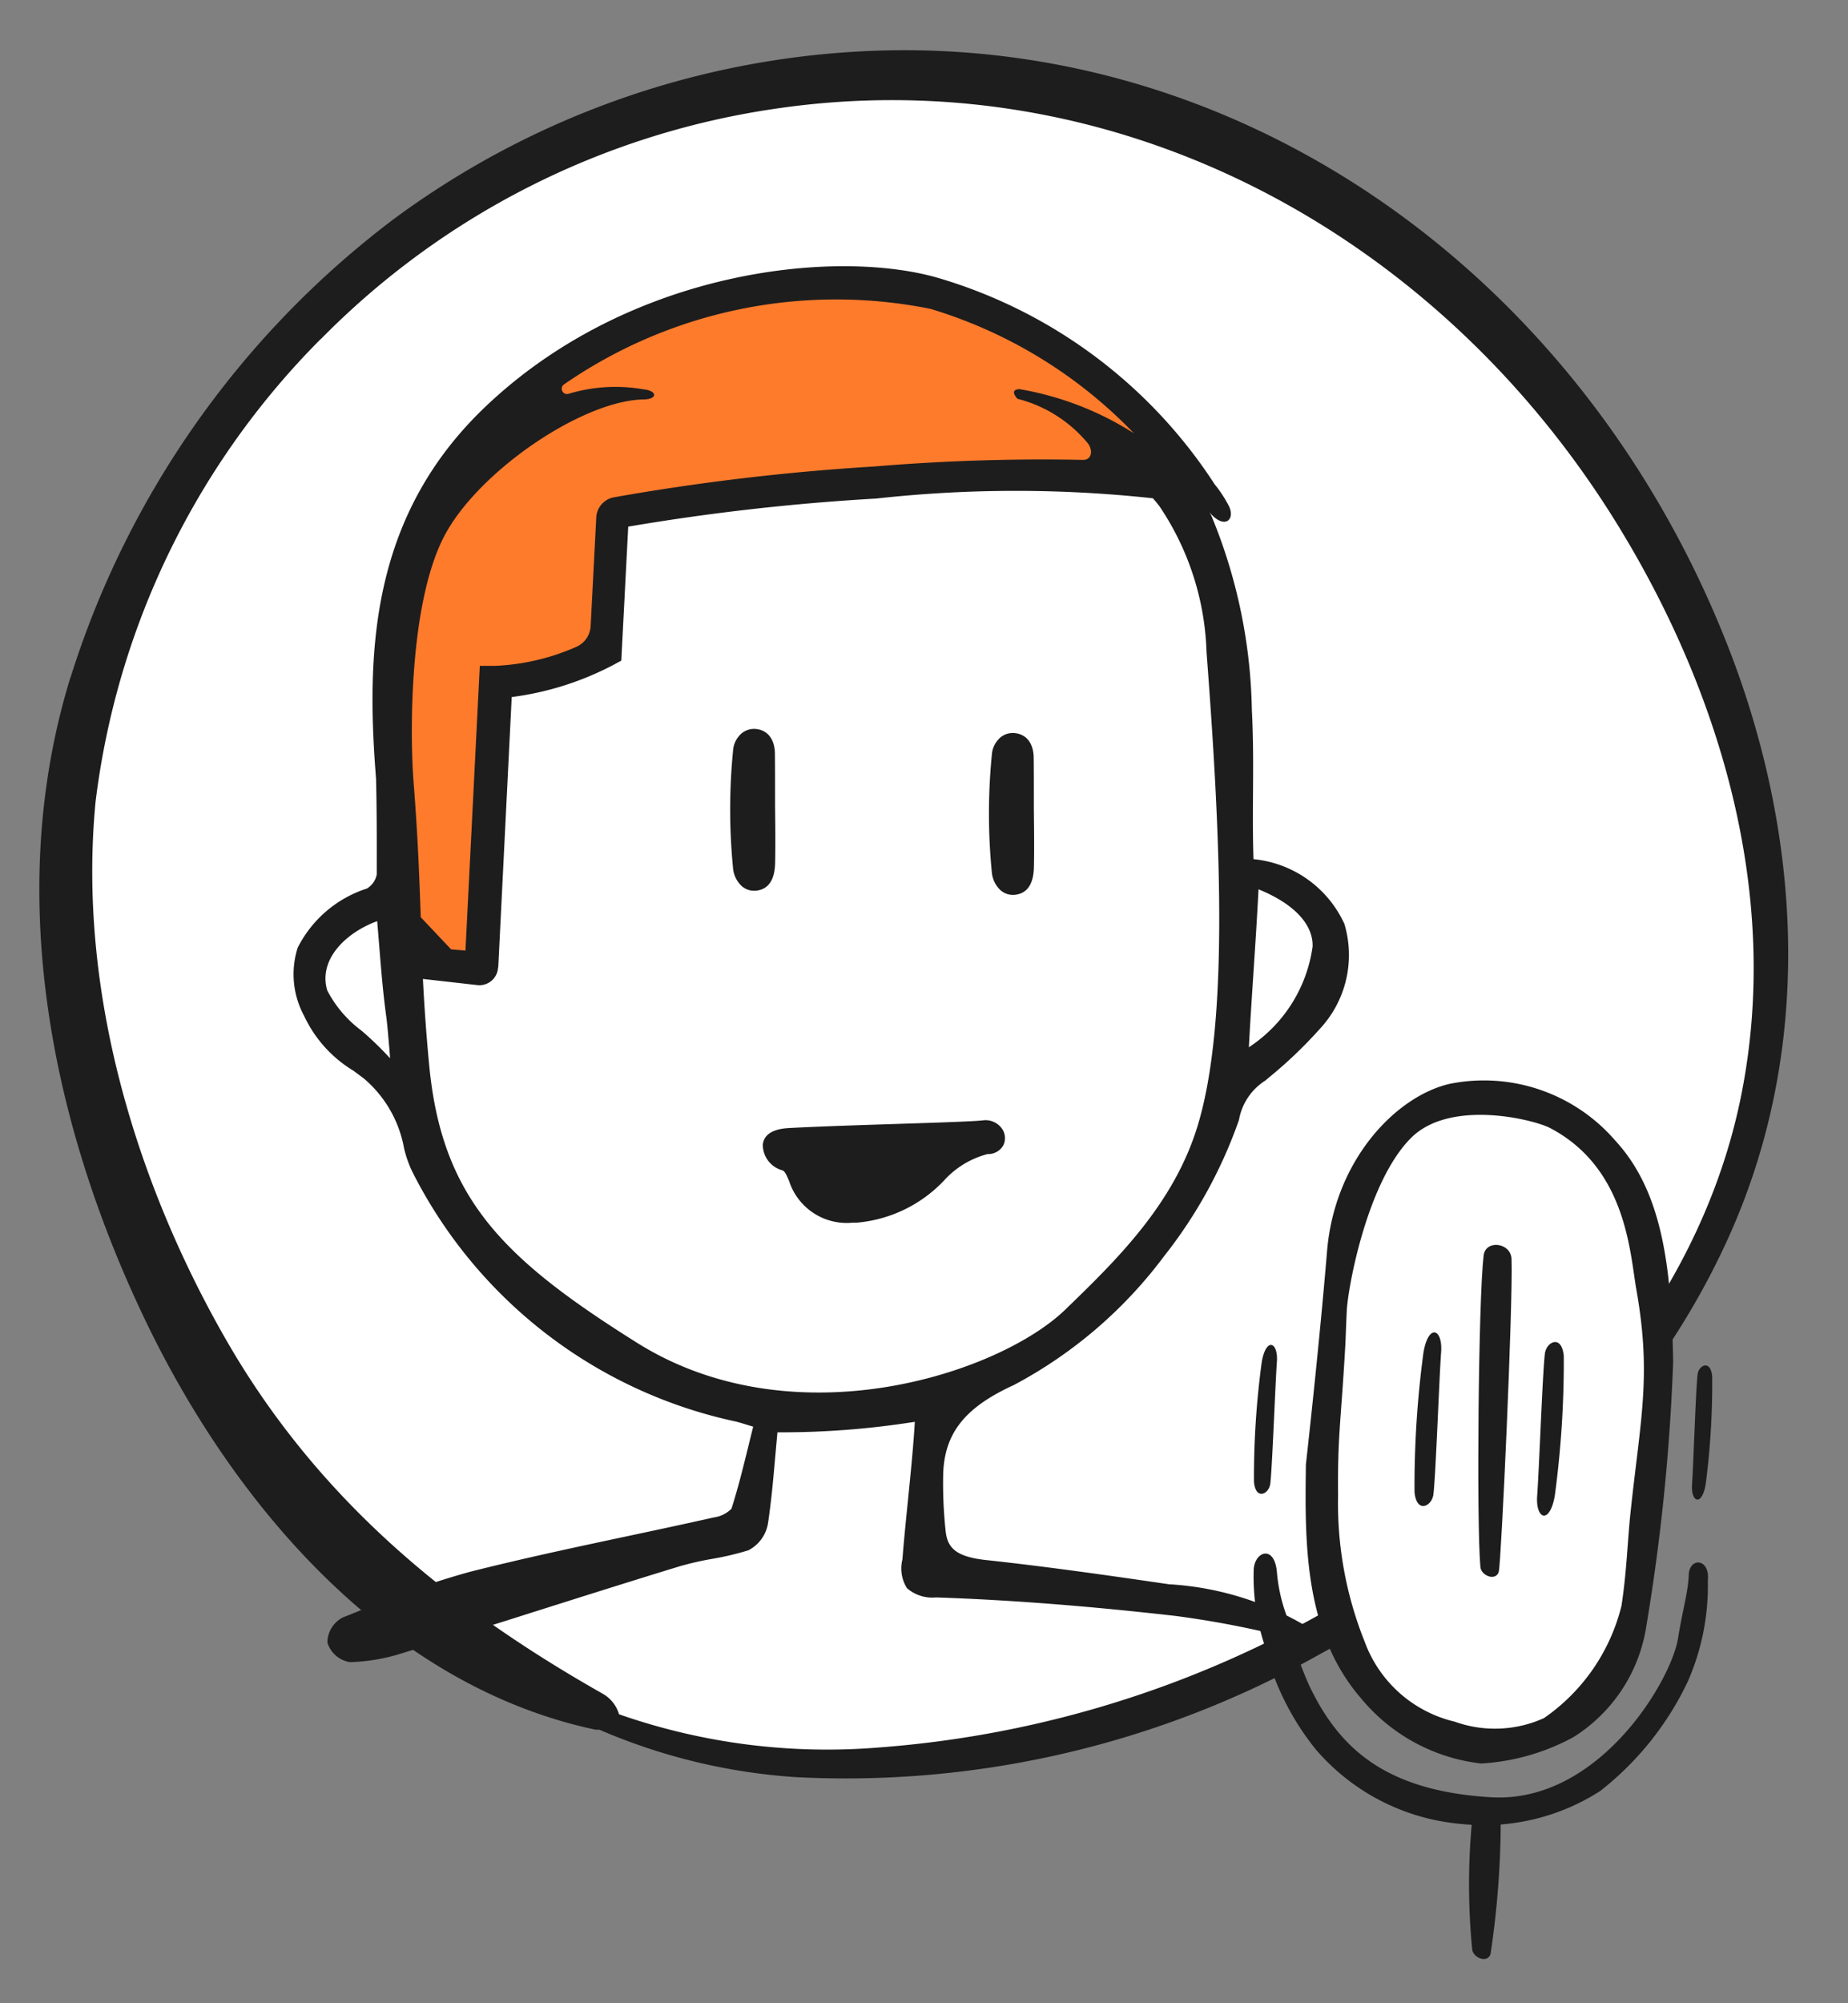
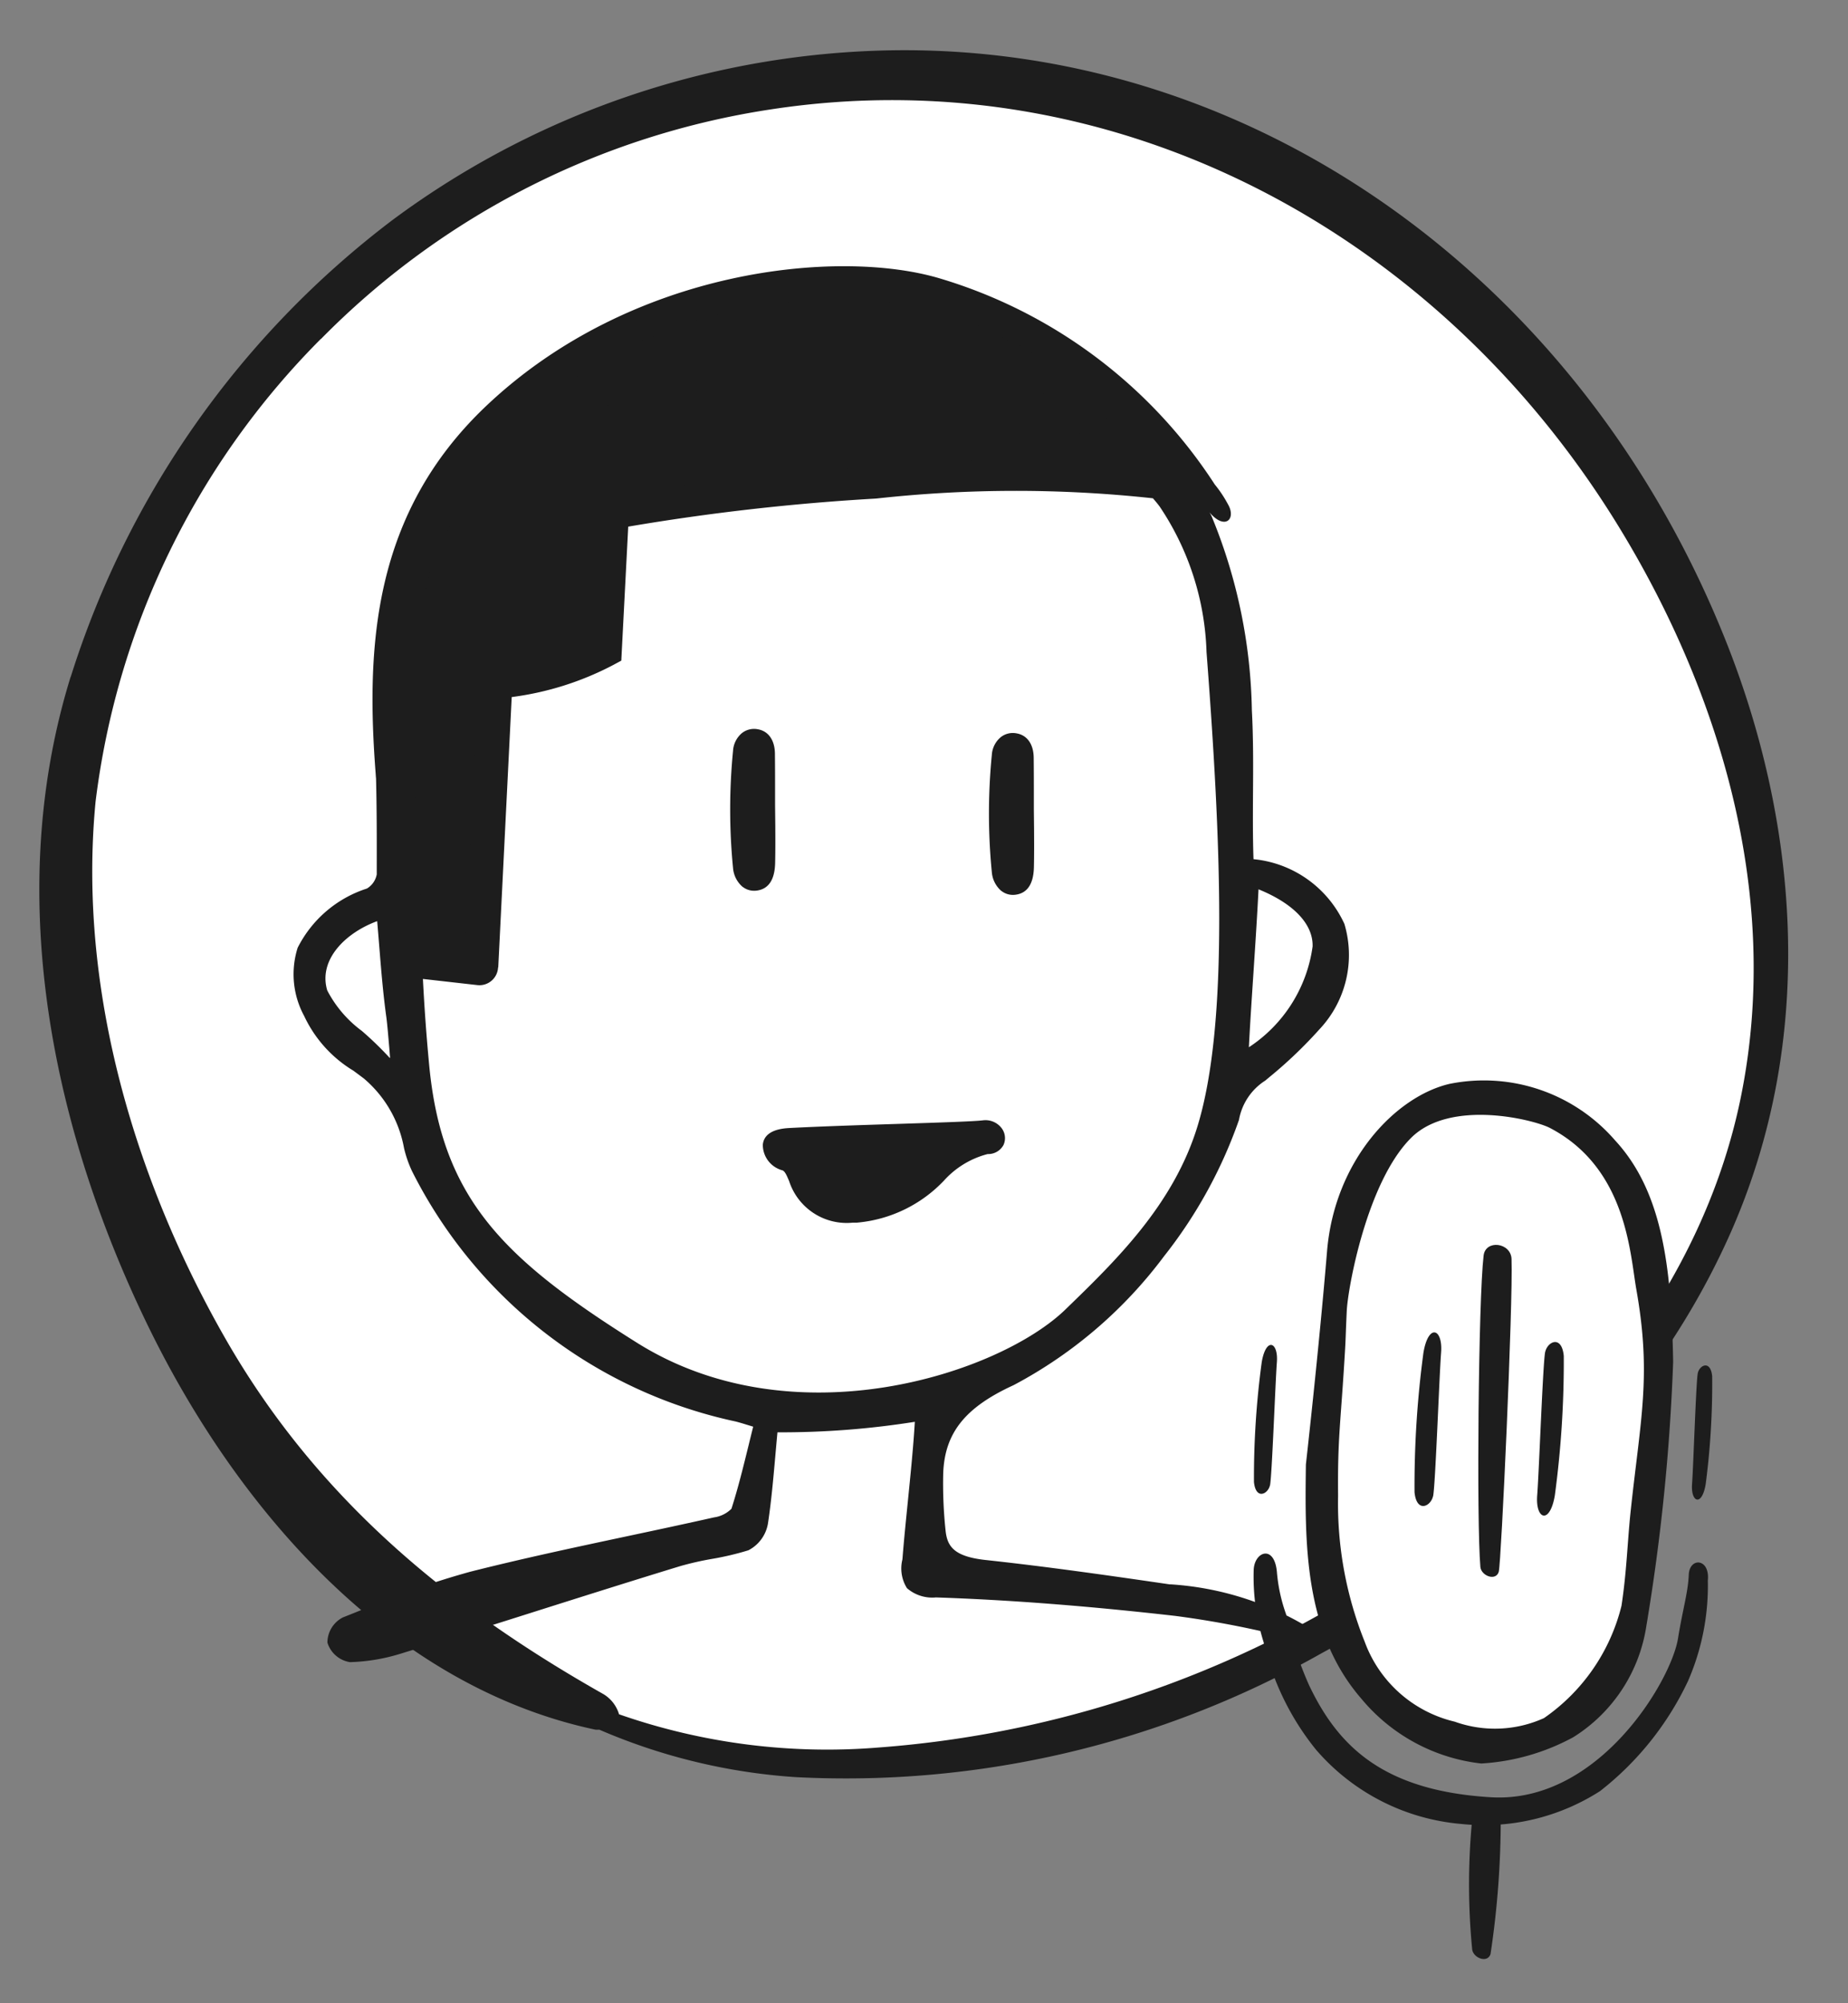
<svg xmlns="http://www.w3.org/2000/svg" xmlns:ns1="http://sodipodi.sourceforge.net/DTD/sodipodi-0.dtd" xmlns:ns2="http://www.inkscape.org/namespaces/inkscape" width="60" height="65" viewBox="0 0 60 65" version="1.1" id="svg31" ns1:docname="icon-developersclub-pur.svg" ns2:version="1.0.2 (e86c870879, 2021-01-15)">
  <rect x="0" y="0" width="60" height="65" fill="#808080" stroke="none" />
  <ns1:namedview pagecolor="#ffffff" bordercolor="#666666" borderopacity="1" objecttolerance="10" gridtolerance="10" guidetolerance="10" ns2:pageopacity="0" ns2:pageshadow="2" ns2:window-width="1920" ns2:window-height="1017" id="namedview33" showgrid="false" ns2:zoom="9.1875" ns2:cx="40" ns2:cy="40" ns2:window-x="-8" ns2:window-y="-8" ns2:window-maximized="1" ns2:current-layer="svg31" />
  <defs id="defs4">
    <clipPath id="clip-path">
      <rect id="Rechteck_2031" data-name="Rechteck 2031" width="80" height="80" fill="#ffffff" stroke="#707070" stroke-width="1" x="0" y="0" />
    </clipPath>
  </defs>
  <g id="g102" transform="translate(-14.476,-14.694)">
    <path id="Pfad_333814" data-name="Pfad 333814" d="m 16.897,41.892 c 0.435,-9.947 9.594,-20.095 14.938,-22.035 5.344,-1.94 20.555,-8.867 34.327,9.014 1.875,2.435 7.459,11.852 5.384,21.2 -2.075,9.348 -10.029,15.662 -17.329,19.2 -9.641,4.667 -17.916,3.1 -25.4,-1.5 -7.484,-4.6 -12.355,-15.932 -11.92,-25.879" fill="#ffffff" opacity="0.995" />
    <path id="Pfad_333836" data-name="Pfad 333836" d="m 27.156,43.37 c -0.1,2.377 -2.469,0.365 -2.531,2.722 -0.049,1.848 1.728,2.614 2.978,3.976 0.5,1.447 4.481,10.147 13.174,10.361 8.693,0.214 11.81,-5.566 13.925,-10.847 5.578,-3.22 2.021,-6.044 0,-6.586 -0.451,-8.971 -0.55,-10.213 -2.352,-13.374 -1.802,-3.161 -8.779,-7.477 -14.126,-5.54 -5.347,1.937 -6.41,1.81 -9.346,6.707 -2.936,4.897 -1.722,12.581 -1.722,12.581 z" fill="#ffffff" />
    <path id="Pfad_333815" data-name="Pfad 333815" d="M 24.903,25.687 A 25.932,25.932 0 0 1 39.527,18.24 c 11.1,-1.69 21.681,3.963 27.558,13.629 3.06,5.027 5.294,11.665 3.908,18.444 -1.235,6.039 -5.378,10.983 -10.049,14.431 a 34.542,34.542 0 0 1 -17.943,6.652 20.489,20.489 0 0 1 -8.426,-1.078 1.143,1.143 0 0 0 -0.5,-0.65 C 29.099,66.857 24.816,63.368 21.836,58.201 19.017,53.309 16.97,47.028 17.579,40.706 A 25.694,25.694 0 0 1 24.9,25.684 m -8.132,10.974 c -2.269,7.338 -0.418,14.975 2.45,20.926 2.975,6.17 7.995,11.833 14.59,13.233 a 0.834,0.834 0 0 0 0.126,0 19.264,19.264 0 0 0 6.375,1.54 31.4,31.4 0 0 0 17.076,-4.02 c 5.369,-2.9 10.439,-7.388 13.192,-13.448 2.986,-6.57 2.231,-13.683 -0.1,-19.48 C 65.803,23.769 55.253,16.196 43.539,16.325 a 27.972,27.972 0 0 0 -16.309,5.5 29.8,29.8 0 0 0 -10.459,14.836" fill="#1d1d1d" />
    <path id="Pfad_333821" data-name="Pfad 333821" d="m 52.964,30.083 a 15.6,15.6 0 0 0 -5.411,-4.931 c -2.9,-1.449 -7.6,-1.33 -9.091,-0.965 a 19.834,19.834 0 0 0 -8.117,4.073 c -1.624,1.553 -3.463,6.753 -3.463,8.9 0,2.147 0.649,8.468 0.649,8.468 l 2.381,0.643 0.649,-9.433 c 0,0 3.03,-0.317 3.355,-0.965 a 24.236,24.236 0 0 0 0.325,-4.5 c 0,0 6.6,-0.857 9.957,-0.965 3.357,-0.108 8.766,-0.325 8.766,-0.325" fill="#1d1d1d" />
-     <path id="Pfad_333822" data-name="Pfad 333822" d="m 52.964,30.083 a 15.6,15.6 0 0 0 -5.411,-4.931 c -2.9,-1.449 -7.6,-1.33 -9.091,-0.965 a 19.834,19.834 0 0 0 -8.117,4.073 c -1.624,1.553 -3.463,6.753 -3.463,8.9 0,2.147 0.649,8.468 0.649,8.468 l 2.381,0.643 0.649,-9.433 c 0,0 3.03,-0.317 3.355,-0.965 a 24.236,24.236 0 0 0 0.325,-4.5 c 0,0 6.6,-0.857 9.957,-0.965 3.357,-0.108 8.766,-0.325 8.766,-0.325 z" fill="#ff7b2c" />
    <path id="Pfad_333823" data-name="Pfad 333823" d="m 52.478,66.106 c -2.013,-0.294 -3.987,-0.576 -6,-0.794 -1.012,-0.11 -1.244,-0.429 -1.3,-0.942 A 14.393,14.393 0 0 1 45.1,62.491 c 0.051,-1.308 0.715,-2.135 2.29,-2.855 a 14.634,14.634 0 0 0 4.88,-4.181 15.229,15.229 0 0 0 2.432,-4.421 1.905,1.905 0 0 1 0.853,-1.277 l 0.141,-0.118 a 14.4,14.4 0 0 0 1.613,-1.54 3.516,3.516 0 0 0 0.816,-3.427 3.628,3.628 0 0 0 -2.951,-2.1 c -0.025,-0.724 -0.02,-1.45 -0.016,-2.152 0.006,-0.867 0.012,-1.763 -0.037,-2.677 a 17.228,17.228 0 0 0 -1.278,-6.227 0.953,0.953 0 0 0 -0.1,-0.2 c 0.505,0.6 0.883,0.217 0.6,-0.263 a 3.978,3.978 0 0 0 -0.427,-0.64 16.128,16.128 0 0 0 -8.926,-6.685 c -3.267,-0.977 -9.992,-0.342 -14.721,4.131 -3.7,3.5 -3.916,7.827 -3.593,11.979 0,0.034 0.006,0.081 0.009,0.12 0.024,0.95 0.025,1.9 0.023,2.831 v 0.276 a 0.678,0.678 0 0 1 -0.32,0.46 3.829,3.829 0 0 0 -2.248,1.922 2.841,2.841 0 0 0 0.211,2.212 4.109,4.109 0 0 0 1.6,1.777 c 0.109,0.081 0.223,0.165 0.343,0.256 a 3.863,3.863 0 0 1 1.3,2.256 3.77,3.77 0 0 0 0.26,0.748 15.358,15.358 0 0 0 10.512,8.123 c 0.127,0.033 0.252,0.071 0.4,0.117 l 0.164,0.05 q -0.075,0.3 -0.148,0.6 c -0.176,0.715 -0.342,1.39 -0.557,2.062 a 0.992,0.992 0 0 1 -0.565,0.281 c -0.93,0.209 -1.863,0.408 -2.8,0.607 -1.687,0.359 -3.431,0.73 -5.129,1.16 a 26.749,26.749 0 0 0 -3.353,1.173 c -0.257,0.1 -0.514,0.206 -0.772,0.307 a 0.922,0.922 0 0 0 -0.5,0.815 0.914,0.914 0 0 0 0.729,0.635 h 0.007 a 6.113,6.113 0 0 0 1.641,-0.274 q 2.162,-0.668 4.319,-1.353 c 1.58,-0.5 3.16,-1 4.744,-1.484 a 9.912,9.912 0 0 1 1.048,-0.239 9.328,9.328 0 0 0 1.18,-0.279 1.2,1.2 0 0 0 0.637,-0.877 c 0.108,-0.719 0.172,-1.439 0.239,-2.2 0.022,-0.246 0.044,-0.5 0.068,-0.751 a 27.7,27.7 0 0 0 4.46,-0.341 c -0.045,0.782 -0.136,1.683 -0.224,2.557 -0.063,0.628 -0.126,1.246 -0.17,1.8 l -0.009,0.11 a 1.2,1.2 0 0 0 0.148,0.931 1.25,1.25 0 0 0 0.94,0.3 c 2.383,0.08 4.925,0.276 7.773,0.6 a 31.044,31.044 0 0 1 3.2,0.591 c 0.446,0.1 0.882,0.2 1.3,0.279 l 0.673,0.134 -0.537,-0.429 a 9.857,9.857 0 0 0 -4.806,-1.6 m 2.558,-17.427 c 0.04,-0.781 0.095,-1.6 0.15,-2.438 0.059,-0.891 0.119,-1.81 0.163,-2.686 1.14,0.462 1.776,1.13 1.756,1.854 a 4.67,4.67 0 0 1 -2.068,3.27 m -27.9,0.342 a 11,11 0 0 0 -0.9,-0.871 3.82,3.82 0 0 1 -1.125,-1.316 c -0.294,-0.99 0.588,-1.867 1.622,-2.246 0.024,0.275 0.046,0.549 0.068,0.821 0.06,0.748 0.123,1.522 0.227,2.276 0.036,0.261 0.066,0.654 0.1,1.034 0.008,0.1 0.016,0.207 0.024,0.307 m 20.456,-21.7 c -0.39,0 -0.087,0.313 -0.087,0.313 a 4.346,4.346 0 0 1 2.292,1.453 c 0.171,0.233 0.115,0.539 -0.173,0.529 a 65.713,65.713 0 0 0 -6.777,0.215 74.35,74.35 0 0 0 -8.448,1 0.7,0.7 0 0 0 -0.569,0.655 l -0.182,3.517 a 0.781,0.781 0 0 1 -0.478,0.685 7.3,7.3 0 0 1 -2.6,0.61 h -0.521 l -0.466,9.24 -0.467,-0.041 -0.984,-1.042 c -0.046,-1.279 -0.092,-2.592 -0.233,-4.379 -0.12,-1.525 -0.161,-5.96 1.072,-8.126 1.173,-2.062 4.453,-4.262 6.392,-4.295 0.483,-0.008 0.438,-0.288 0,-0.328 a 5.246,5.246 0 0 0 -2.441,0.148 0.172,0.172 0 0 1 -0.142,-0.306 15.533,15.533 0 0 1 11.906,-2.452 15.274,15.274 0 0 1 6.6,4.036 10.047,10.047 0 0 0 -3.7,-1.43 M 30.653,46.081 31.09,37.312 a 9.763,9.763 0 0 0 3.3,-1.043 l 0.258,-0.139 0.225,-4.348 a 72.75,72.75 0 0 1 8.048,-0.911 41.288,41.288 0 0 1 8.987,-0.009 c 0.08,0.091 0.154,0.18 0.22,0.269 a 8.943,8.943 0 0 1 1.521,4.72 c 0.458,6 0.74,12.024 -0.295,15.393 -0.783,2.547 -2.646,4.351 -4.29,5.943 -2.143,2.075 -8.8,4.275 -13.9,1.08 -4.346,-2.727 -6.353,-4.681 -6.757,-9.052 -0.1,-1.059 -0.158,-1.942 -0.2,-2.757 l 1.769,0.2 a 0.606,0.606 0 0 0 0.671,-0.575" fill="#1d1d1d" />
    <path id="Pfad_333824" data-name="Pfad 333824" d="m 46.993,43.605 a 0.6,0.6 0 0 0 0.371,0.126 0.667,0.667 0 0 0 0.1,-0.008 c 0.375,-0.056 0.57,-0.359 0.581,-0.9 0.009,-0.4 0.007,-0.8 0.005,-1.2 l -0.007,-0.664 v -0.374 c 0,-0.435 0,-0.871 -0.005,-1.306 -0.005,-0.435 -0.21,-0.73 -0.555,-0.789 a 0.631,0.631 0 0 0 -0.515,0.123 0.813,0.813 0 0 0 -0.29,0.579 19.442,19.442 0 0 0 0,3.8 0.9,0.9 0 0 0 0.311,0.613" fill="#1d1d1d" />
    <path id="Pfad_333825" data-name="Pfad 333825" d="m 38.591,43.471 a 0.6,0.6 0 0 0 0.371,0.126 0.667,0.667 0 0 0 0.1,-0.008 c 0.374,-0.056 0.57,-0.359 0.581,-0.9 0.009,-0.4 0.007,-0.8 0.005,-1.2 l -0.007,-0.664 v -0.374 c 0,-0.435 0,-0.871 -0.005,-1.305 -0.005,-0.434 -0.21,-0.73 -0.555,-0.789 a 0.636,0.636 0 0 0 -0.514,0.122 0.813,0.813 0 0 0 -0.291,0.579 19.439,19.439 0 0 0 0,3.8 0.9,0.9 0 0 0 0.311,0.613" fill="#1d1d1d" />
    <path id="Pfad_333826" data-name="Pfad 333826" d="m 39.243,51.822 a 0.857,0.857 0 0 0 0.628,0.844 c 0.084,0.022 0.141,0.15 0.228,0.357 a 1.966,1.966 0 0 0 2.065,1.343 h 0.131 A 4.424,4.424 0 0 0 45.132,52.993 2.877,2.877 0 0 1 46.543,52.14 0.562,0.562 0 0 0 47.06,51.84 0.535,0.535 0 0 0 47,51.305 0.657,0.657 0 0 0 46.381,51.047 c -0.3,0.035 -1.43,0.072 -2.736,0.114 -1.183,0.038 -2.524,0.081 -3.518,0.133 -0.2,0.011 -0.825,0.042 -0.883,0.531" fill="#1d1d1d" />
    <path id="Pfad_333827" data-name="Pfad 333827" d="m 69.6,59.247 c -0.056,0.231 -0.143,3 -0.187,3.6 -0.044,0.6 0.321,0.742 0.443,0 a 25,25 0 0 0 0.21,-3.5 c -0.054,-0.527 -0.4,-0.363 -0.465,-0.108" fill="#1d1d1d" />
    <path id="Pfad_333828" data-name="Pfad 333828" d="m 64.682,71 a 4.092,4.092 0 0 1 -3.068,0.125 4.364,4.364 0 0 1 -3.1,-2.748 12.739,12.739 0 0 1 -0.915,-5.006 c -0.019,-2.062 0.09,-2.453 0.24,-5.033 0.025,-0.432 0.021,-0.545 0.059,-1.329 0.038,-0.784 0.691,-4.429 2.211,-5.945 1.355,-1.351 4.233,-0.626 4.781,-0.338 2.626,1.377 2.745,4.289 2.969,5.549 0.531,2.982 0.14,4.45 -0.2,7.69 -0.11,1.035 -0.127,1.989 -0.307,3.172 A 6.618,6.618 0 0 1 64.684,71" fill="#ffffff" />
    <path id="Pfad_333829" data-name="Pfad 333829" d="m 66.917,51.7 a 5.635,5.635 0 0 0 -5.379,-1.837 c -1.746,0.407 -3.731,2.476 -3.976,5.432 -0.267,3.211 -0.687,6.917 -0.687,6.917 -0.033,2.513 -0.071,5.439 1.793,7.591 a 5.921,5.921 0 0 0 3.9,2.112 7.134,7.134 0 0 0 2.987,-0.852 5.167,5.167 0 0 0 2.375,-3.616 66.175,66.175 0 0 0 0.869,-8.562 v 0 C 68.745,55.81 68.451,53.36 66.917,51.7 m -2.308,18.74 a 3.863,3.863 0 0 1 -2.9,0.118 4.121,4.121 0 0 1 -2.925,-2.595 12.027,12.027 0 0 1 -0.864,-4.727 c -0.018,-1.947 0.085,-2.315 0.227,-4.752 0.024,-0.407 0.02,-0.515 0.055,-1.255 0.035,-0.74 0.653,-4.181 2.088,-5.613 1.279,-1.276 4,-0.591 4.514,-0.32 2.479,1.3 2.591,4.049 2.8,5.239 0.5,2.816 0.132,4.2 -0.192,7.261 -0.1,0.977 -0.12,1.878 -0.29,3 a 6.248,6.248 0 0 1 -2.519,3.647" fill="#1d1d1d" />
    <path id="Pfad_333830" data-name="Pfad 333830" d="m 63.138,65.688 c 0.08,-0.3 0.464,-8.673 0.414,-10.14 -0.018,-0.539 -0.845,-0.642 -0.907,-0.113 -0.169,1.439 -0.232,8.628 -0.105,10.1 0.024,0.291 0.51,0.479 0.6,0.15" fill="#1d1d1d" />
    <path id="Pfad_333831" data-name="Pfad 333831" d="m 62.872,78.084 a 29.254,29.254 0 0 0 0.329,-4.436 c -0.018,-0.539 -0.845,-0.642 -0.907,-0.113 a 21.843,21.843 0 0 0 -0.021,4.4 c 0.024,0.291 0.51,0.479 0.6,0.15" fill="#1d1d1d" />
    <path id="Pfad_333832" data-name="Pfad 333832" d="m 64.646,58.551 c -0.074,0.3 -0.2,3.878 -0.261,4.664 -0.061,0.786 0.411,0.959 0.573,0 a 32.468,32.468 0 0 0 0.29,-4.527 c -0.068,-0.681 -0.52,-0.468 -0.6,-0.137" fill="#1d1d1d" />
    <path id="Pfad_333833" data-name="Pfad 333833" d="m 61.004,63.247 c 0.074,-0.3 0.2,-3.878 0.261,-4.664 0.061,-0.786 -0.411,-0.959 -0.573,0 a 32.474,32.474 0 0 0 -0.29,4.528 c 0.068,0.681 0.52,0.468 0.6,0.137" fill="#1d1d1d" />
    <path id="Pfad_333834" data-name="Pfad 333834" d="m 55.709,62.895 c 0.063,-0.257 0.173,-3.33 0.224,-4 0.051,-0.67 -0.353,-0.823 -0.492,0 a 27.876,27.876 0 0 0 -0.252,3.885 c 0.058,0.585 0.447,0.4 0.517,0.118" fill="#1d1d1d" />
    <path id="Pfad_333835" data-name="Pfad 333835" d="m 69.306,65.792 c -0.024,0.579 -0.2,1.135 -0.35,2.069 -0.223,1.371 -2.579,5.359 -6.076,5.149 -3.497,-0.21 -4.958,-1.654 -5.9,-3.632 a 11.454,11.454 0 0 1 -0.746,-2.3 5.346,5.346 0 0 1 -0.3,-1.377 C 55.851,64.79 55.192,65.042 55.18,65.648 a 7.078,7.078 0 0 0 0.323,2.332 8.627,8.627 0 0 0 1.7,3.486 7.011,7.011 0 0 0 4.7,2.409 6.994,6.994 0 0 0 4.522,-1.064 9.858,9.858 0 0 0 2.854,-3.566 7.718,7.718 0 0 0 0.646,-3.267 C 70,65.253 69.33,65.213 69.306,65.792" fill="#1d1d1d" />
  </g>
</svg>